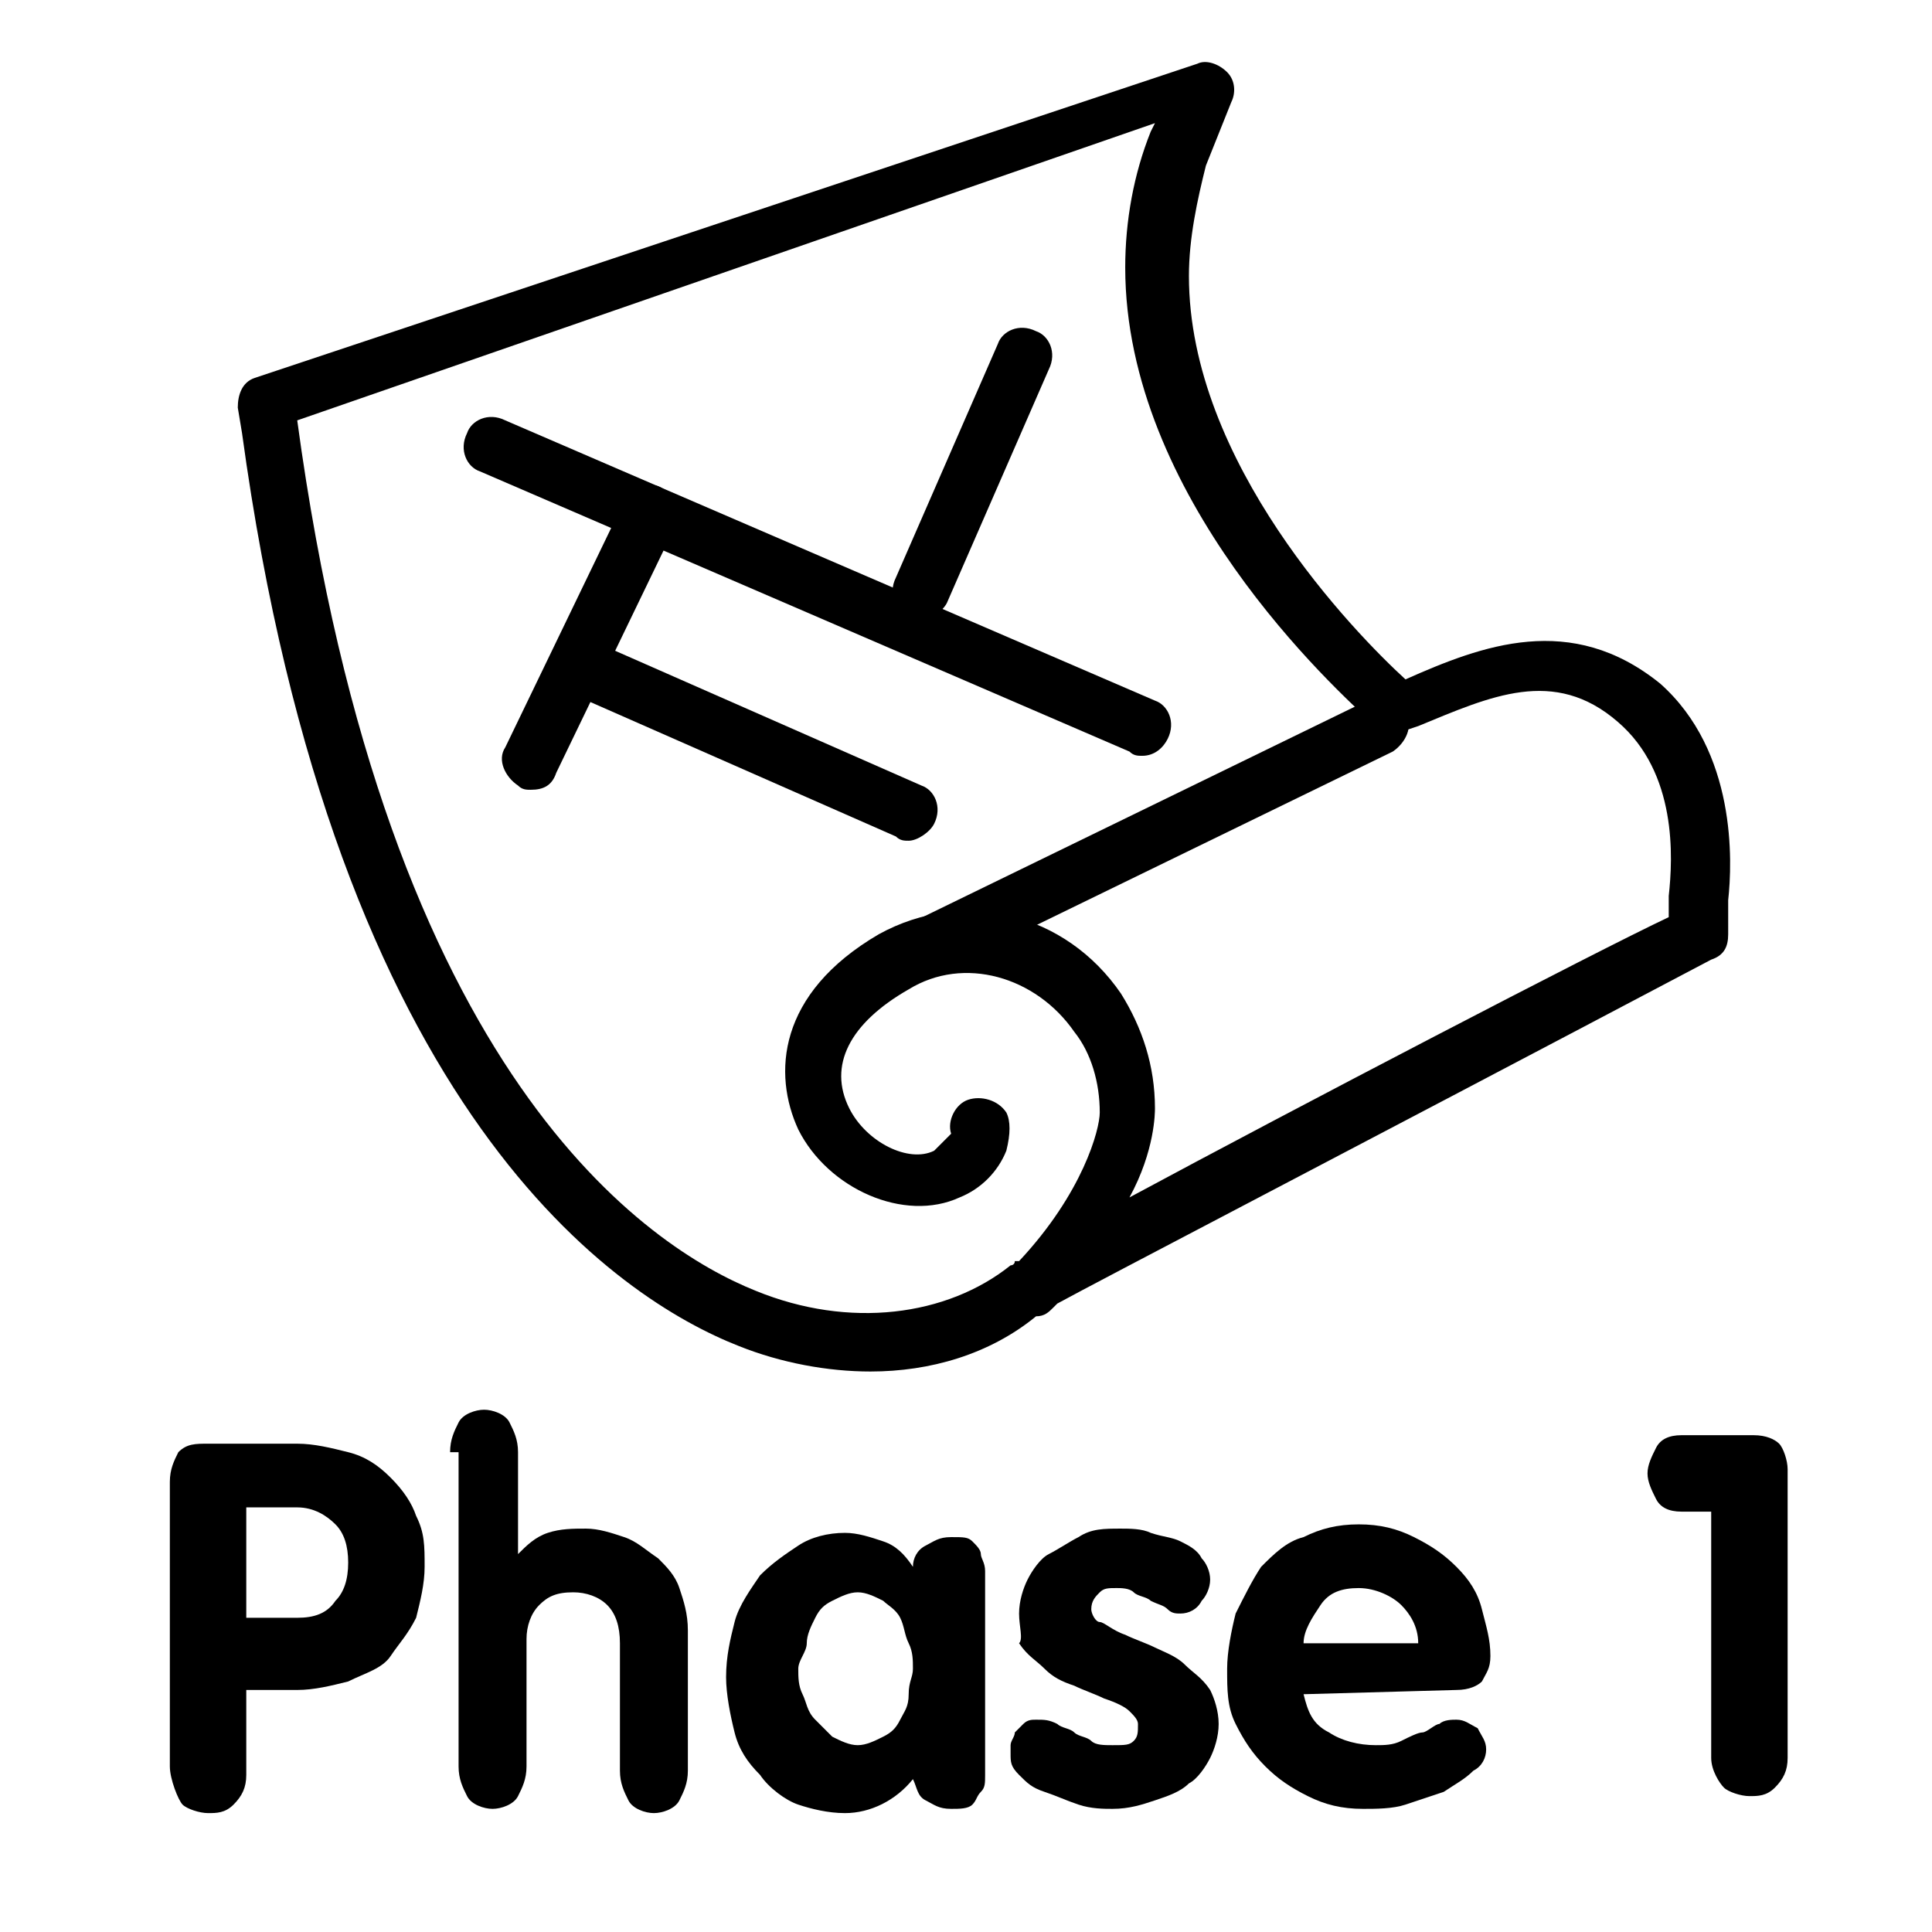
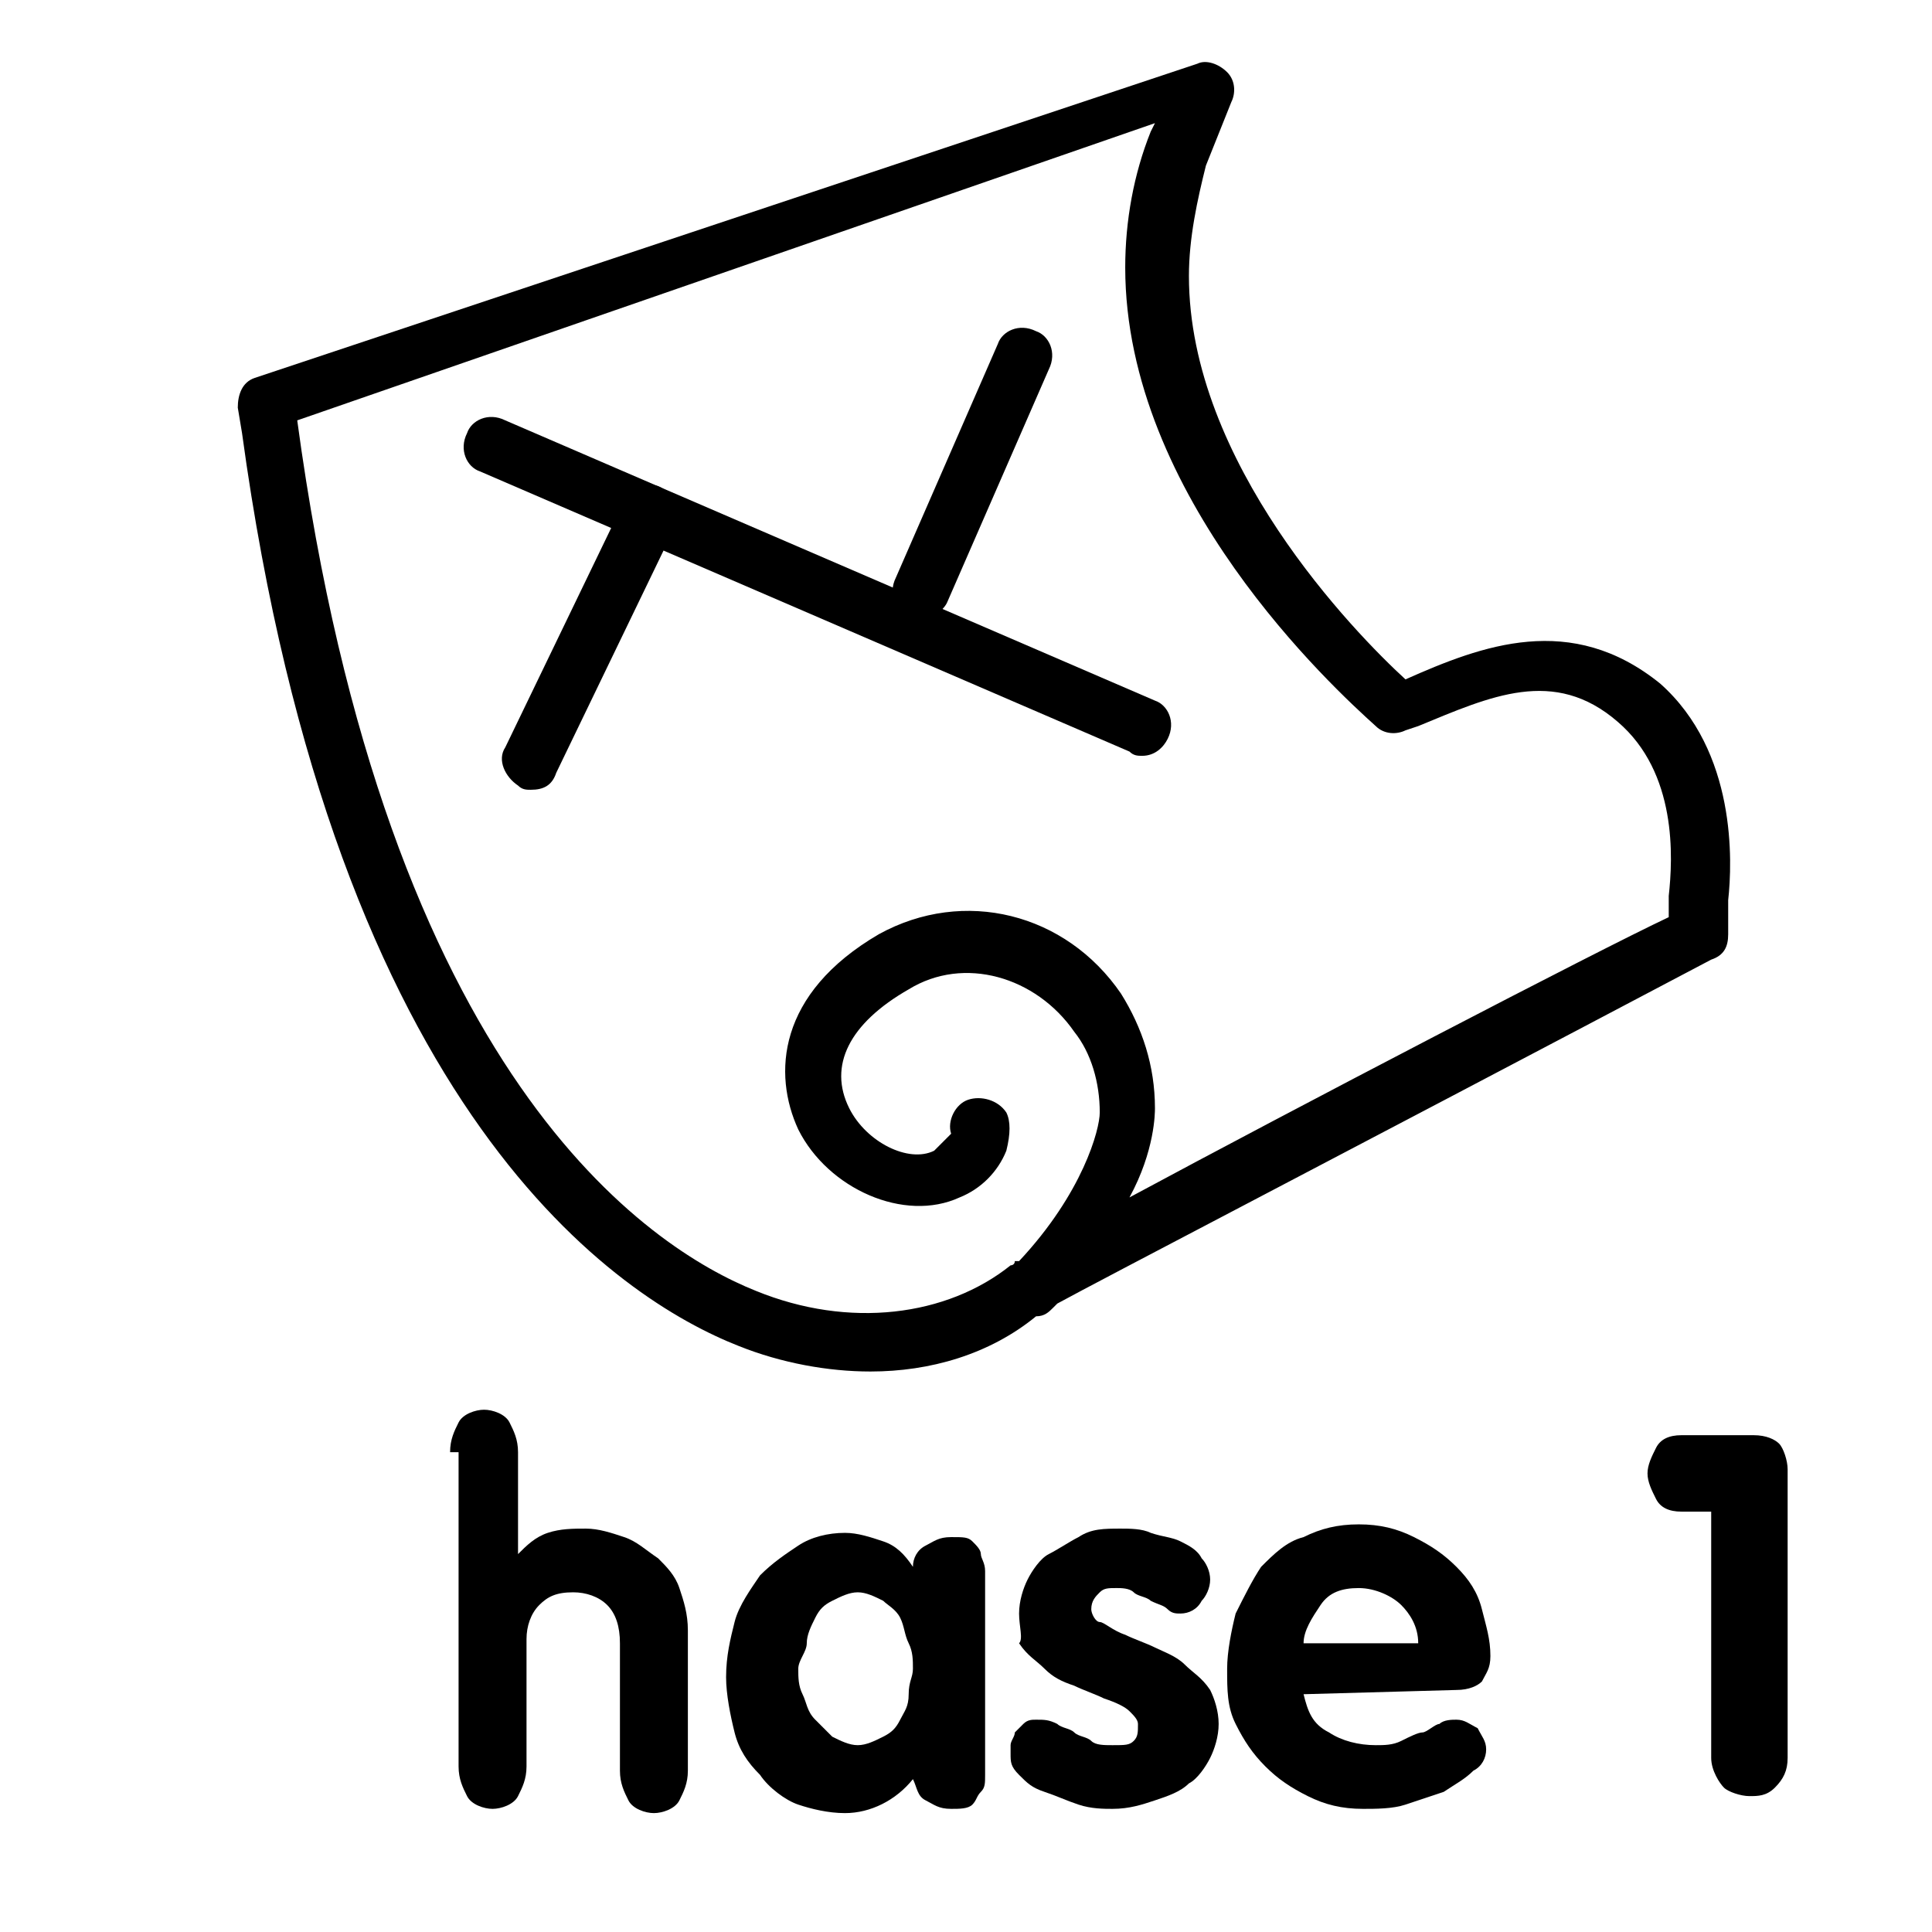
<svg xmlns="http://www.w3.org/2000/svg" version="1.1" id="Layer_1" x="0px" y="0px" viewBox="0 0 45.5 45.5" style="enable-background:new 0 0 45.5 45.5;" xml:space="preserve">
  <g>
    <g>
      <g>
        <path d="M20.5,32.3c-1,0-2.1-0.2-3.1-0.6c-2.8-1.1-9.5-5.4-11.7-21.5L5.6,9.6C5.6,9.3,5.7,9,6,8.9l22.2-7.4     c0.2-0.1,0.5,0,0.7,0.2s0.2,0.5,0.1,0.7l-0.6,1.5C28.2,4.7,28,5.6,28,6.5c0,4.4,3.9,8.4,5.1,9.5c1.8-0.8,3.9-1.6,6,0.1     c1.8,1.6,1.7,4.2,1.6,5.1c0,0.1,0,0.2,0,0.3V22c0,0.3-0.1,0.5-0.4,0.6c-9.1,4.8-14.3,7.5-15.4,8.1l-0.1,0.1     c-0.1,0.1-0.2,0.2-0.4,0.2C23.3,31.9,21.9,32.3,20.5,32.3z M7,9.9L7,9.9c2.1,15.5,8.3,19.5,10.8,20.5c2.2,0.9,4.5,0.6,6-0.6     c0,0,0.1,0,0.1-0.1c0,0,0,0,0.1,0c1.5-1.6,1.9-3.1,1.9-3.5c0-0.7-0.2-1.4-0.6-1.9c-0.9-1.3-2.6-1.8-3.9-1     c-1.4,0.8-1.9,1.8-1.4,2.8c0.4,0.8,1.4,1.3,2,1c0.1-0.1,0.3-0.3,0.4-0.4c-0.1-0.3,0.1-0.7,0.4-0.8c0.3-0.1,0.7,0,0.9,0.3     c0.1,0.2,0.1,0.5,0,0.9c-0.2,0.5-0.6,0.9-1.1,1.1c-1.3,0.6-3.1-0.2-3.8-1.6c-0.6-1.3-0.5-3.2,1.9-4.6c2-1.1,4.4-0.5,5.7,1.4     c0.5,0.8,0.8,1.7,0.8,2.7c0,0.1,0,1-0.6,2.1c3.9-2.1,11-5.8,12.7-6.6v-0.1c0-0.1,0-0.2,0-0.4c0.1-0.9,0.2-2.9-1.2-4.1     c-1.5-1.3-3-0.6-4.7,0.1l-0.3,0.1c-0.2,0.1-0.5,0.1-0.7-0.1c-1-0.9-5.9-5.4-5.9-10.8c0-1.1,0.2-2.2,0.6-3.2l0.1-0.2L7,9.9z" />
      </g>
    </g>
    <g>
      <g>
-         <path d="M21,23.4c-0.2,0-0.5-0.1-0.6-0.4c-0.2-0.3,0-0.7,0.3-0.9l11.5-5.6c0.3-0.2,0.7,0,0.9,0.3s0,0.7-0.3,0.9l-11.5,5.6     C21.2,23.4,21.1,23.4,21,23.4z" />
-       </g>
+         </g>
    </g>
    <g>
      <g>
        <path d="M26.9,17.8c-0.1,0-0.2,0-0.3-0.1l-15.3-6.6C11,11,10.8,10.6,11,10.2c0.1-0.3,0.5-0.5,0.9-0.3l15.3,6.6     c0.3,0.1,0.5,0.5,0.3,0.9C27.4,17.6,27.2,17.8,26.9,17.8z" />
      </g>
    </g>
    <g>
      <g>
        <path d="M12.5,18.6c-0.1,0-0.2,0-0.3-0.1c-0.3-0.2-0.5-0.6-0.3-0.9l2.8-5.8c0.2-0.3,0.6-0.5,0.9-0.3c0.3,0.2,0.5,0.6,0.3,0.9     l-2.8,5.8C13,18.5,12.8,18.6,12.5,18.6z" />
      </g>
    </g>
    <g>
      <g>
        <path d="M21.7,14.6c-0.1,0-0.2,0-0.3-0.1c-0.3-0.1-0.5-0.5-0.3-0.9l2.4-5.5c0.1-0.3,0.5-0.5,0.9-0.3c0.3,0.1,0.5,0.5,0.3,0.9     l-2.4,5.5C22.2,14.4,21.9,14.6,21.7,14.6z" />
      </g>
    </g>
    <g>
      <g>
-         <path d="M21.4,19.8c-0.1,0-0.2,0-0.3-0.1l-7.5-3.3c-0.3-0.1-0.5-0.5-0.3-0.9c0.1-0.3,0.5-0.5,0.9-0.3l7.5,3.3     c0.3,0.1,0.5,0.5,0.3,0.9C21.9,19.6,21.6,19.8,21.4,19.8z" />
-       </g>
+         </g>
    </g>
  </g>
  <g>
-     <path d="M4,34.9c0-0.3,0.1-0.5,0.2-0.7C4.4,34,4.6,34,4.9,34H7c0.4,0,0.8,0.1,1.2,0.2c0.4,0.1,0.7,0.3,1,0.6s0.5,0.6,0.6,0.9   c0.2,0.4,0.2,0.7,0.2,1.2c0,0.4-0.1,0.8-0.2,1.2c-0.2,0.4-0.4,0.6-0.6,0.9s-0.6,0.4-1,0.6c-0.4,0.1-0.8,0.2-1.2,0.2H5.8v2   c0,0.3-0.1,0.5-0.3,0.7c-0.2,0.2-0.4,0.2-0.6,0.2s-0.5-0.1-0.6-0.2S4,41.9,4,41.6V34.9z M5.8,38.1H7c0.4,0,0.7-0.1,0.9-0.4   c0.2-0.2,0.3-0.5,0.3-0.9s-0.1-0.7-0.3-0.9S7.4,35.5,7,35.5H5.8V38.1z" />
    <path d="M10.6,34.2c0-0.3,0.1-0.5,0.2-0.7s0.4-0.3,0.6-0.3s0.5,0.1,0.6,0.3s0.2,0.4,0.2,0.7v2.4l0,0c0.2-0.2,0.4-0.4,0.7-0.5   s0.6-0.1,0.9-0.1c0.3,0,0.6,0.1,0.9,0.2c0.3,0.1,0.5,0.3,0.8,0.5c0.2,0.2,0.4,0.4,0.5,0.7s0.2,0.6,0.2,1v3.3c0,0.3-0.1,0.5-0.2,0.7   s-0.4,0.3-0.6,0.3s-0.5-0.1-0.6-0.3s-0.2-0.4-0.2-0.7v-3c0-0.4-0.1-0.7-0.3-0.9s-0.5-0.3-0.8-0.3c-0.4,0-0.6,0.1-0.8,0.3   s-0.3,0.5-0.3,0.8v3c0,0.3-0.1,0.5-0.2,0.7s-0.4,0.3-0.6,0.3s-0.5-0.1-0.6-0.3s-0.2-0.4-0.2-0.7v-7.4H10.6z" />
    <path d="M23.2,41.4c0,0.1,0,0.2,0,0.4s0,0.3-0.1,0.4c-0.1,0.1-0.1,0.2-0.2,0.3s-0.3,0.1-0.5,0.1c-0.3,0-0.4-0.1-0.6-0.2   s-0.2-0.3-0.3-0.5c-0.4,0.5-1,0.8-1.6,0.8c-0.4,0-0.8-0.1-1.1-0.2s-0.7-0.4-0.9-0.7c-0.3-0.3-0.5-0.6-0.6-1s-0.2-0.9-0.2-1.3   c0-0.5,0.1-0.9,0.2-1.3s0.4-0.8,0.6-1.1c0.3-0.3,0.6-0.5,0.9-0.7s0.7-0.3,1.1-0.3c0.3,0,0.6,0.1,0.9,0.2s0.5,0.3,0.7,0.6   c0-0.2,0.1-0.4,0.3-0.5c0.2-0.1,0.3-0.2,0.6-0.2s0.4,0,0.5,0.1s0.2,0.2,0.2,0.3s0.1,0.2,0.1,0.4c0,0.1,0,0.3,0,0.4V41.4z    M18.8,39.3c0,0.2,0,0.4,0.1,0.6s0.1,0.4,0.3,0.6s0.3,0.3,0.4,0.4c0.2,0.1,0.4,0.2,0.6,0.2s0.4-0.1,0.6-0.2   c0.2-0.1,0.3-0.2,0.4-0.4s0.2-0.3,0.2-0.6s0.1-0.4,0.1-0.6s0-0.4-0.1-0.6s-0.1-0.4-0.2-0.6s-0.3-0.3-0.4-0.4   c-0.2-0.1-0.4-0.2-0.6-0.2s-0.4,0.1-0.6,0.2c-0.2,0.1-0.3,0.2-0.4,0.4S19,38.5,19,38.7S18.8,39.1,18.8,39.3z" />
    <path d="M28.5,37.2c0,0.2-0.1,0.4-0.2,0.5C28.2,37.9,28,38,27.8,38c-0.1,0-0.2,0-0.3-0.1s-0.2-0.1-0.4-0.2   c-0.1-0.1-0.3-0.1-0.4-0.2c-0.1-0.1-0.3-0.1-0.4-0.1c-0.2,0-0.3,0-0.4,0.1s-0.2,0.2-0.2,0.4c0,0.1,0.1,0.3,0.2,0.3s0.3,0.2,0.6,0.3   c0.2,0.1,0.5,0.2,0.7,0.3s0.5,0.2,0.7,0.4s0.4,0.3,0.6,0.6c0.1,0.2,0.2,0.5,0.2,0.8s-0.1,0.6-0.2,0.8S28.2,41.9,28,42   c-0.2,0.2-0.5,0.3-0.8,0.4s-0.6,0.2-1,0.2c-0.2,0-0.5,0-0.8-0.1s-0.5-0.2-0.8-0.3S24.2,42,24,41.8s-0.2-0.3-0.2-0.5   c0-0.1,0-0.1,0-0.2c0-0.1,0.1-0.2,0.1-0.3c0.1-0.1,0.1-0.1,0.2-0.2c0.1-0.1,0.2-0.1,0.3-0.1c0.2,0,0.3,0,0.5,0.1   c0.1,0.1,0.3,0.1,0.4,0.2c0.1,0.1,0.3,0.1,0.4,0.2c0.1,0.1,0.3,0.1,0.5,0.1c0.3,0,0.4,0,0.5-0.1s0.1-0.2,0.1-0.4   c0-0.1-0.1-0.2-0.2-0.3S26.3,40.1,26,40c-0.2-0.1-0.5-0.2-0.7-0.3c-0.3-0.1-0.5-0.2-0.7-0.4S24.2,39,24,38.7c0.1-0.1,0-0.4,0-0.7   s0.1-0.6,0.2-0.8s0.3-0.5,0.5-0.6s0.5-0.3,0.7-0.4c0.3-0.2,0.6-0.2,1-0.2c0.2,0,0.5,0,0.7,0.1c0.3,0.1,0.5,0.1,0.7,0.2   s0.4,0.2,0.5,0.4C28.4,36.8,28.5,37,28.5,37.2z" />
    <path d="M30.7,39.9c0.1,0.4,0.2,0.7,0.6,0.9c0.3,0.2,0.7,0.3,1.1,0.3c0.2,0,0.4,0,0.6-0.1c0.2-0.1,0.4-0.2,0.5-0.2s0.3-0.2,0.4-0.2   c0.1-0.1,0.3-0.1,0.4-0.1c0.2,0,0.3,0.1,0.5,0.2c0.1,0.2,0.2,0.3,0.2,0.5s-0.1,0.4-0.3,0.5c-0.2,0.2-0.4,0.3-0.7,0.5   c-0.3,0.1-0.6,0.2-0.9,0.3s-0.7,0.1-1,0.1c-0.5,0-0.9-0.1-1.3-0.3s-0.7-0.4-1-0.7s-0.5-0.6-0.7-1s-0.2-0.8-0.2-1.3   c0-0.4,0.1-0.9,0.2-1.3c0.2-0.4,0.4-0.8,0.6-1.1c0.3-0.3,0.6-0.6,1-0.7c0.4-0.2,0.8-0.3,1.3-0.3c0.5,0,0.9,0.1,1.3,0.3   c0.4,0.2,0.7,0.4,1,0.7s0.5,0.6,0.6,1s0.2,0.7,0.2,1.1c0,0.3-0.1,0.4-0.2,0.6c-0.1,0.1-0.3,0.2-0.6,0.2L30.7,39.9L30.7,39.9z    M33.4,38.7c0-0.4-0.2-0.7-0.4-0.9s-0.6-0.4-1-0.4c-0.4,0-0.7,0.1-0.9,0.4c-0.2,0.3-0.4,0.6-0.4,0.9H33.4z" />
    <path d="M40.3,35.6h-0.7c-0.3,0-0.5-0.1-0.6-0.3s-0.2-0.4-0.2-0.6s0.1-0.4,0.2-0.6c0.1-0.2,0.3-0.3,0.6-0.3h1.7   c0.3,0,0.5,0.1,0.6,0.2s0.2,0.4,0.2,0.6v6.8c0,0.3-0.1,0.5-0.3,0.7s-0.4,0.2-0.6,0.2s-0.5-0.1-0.6-0.2s-0.3-0.4-0.3-0.7   C40.3,41.4,40.3,35.6,40.3,35.6z" />
  </g>
</svg>